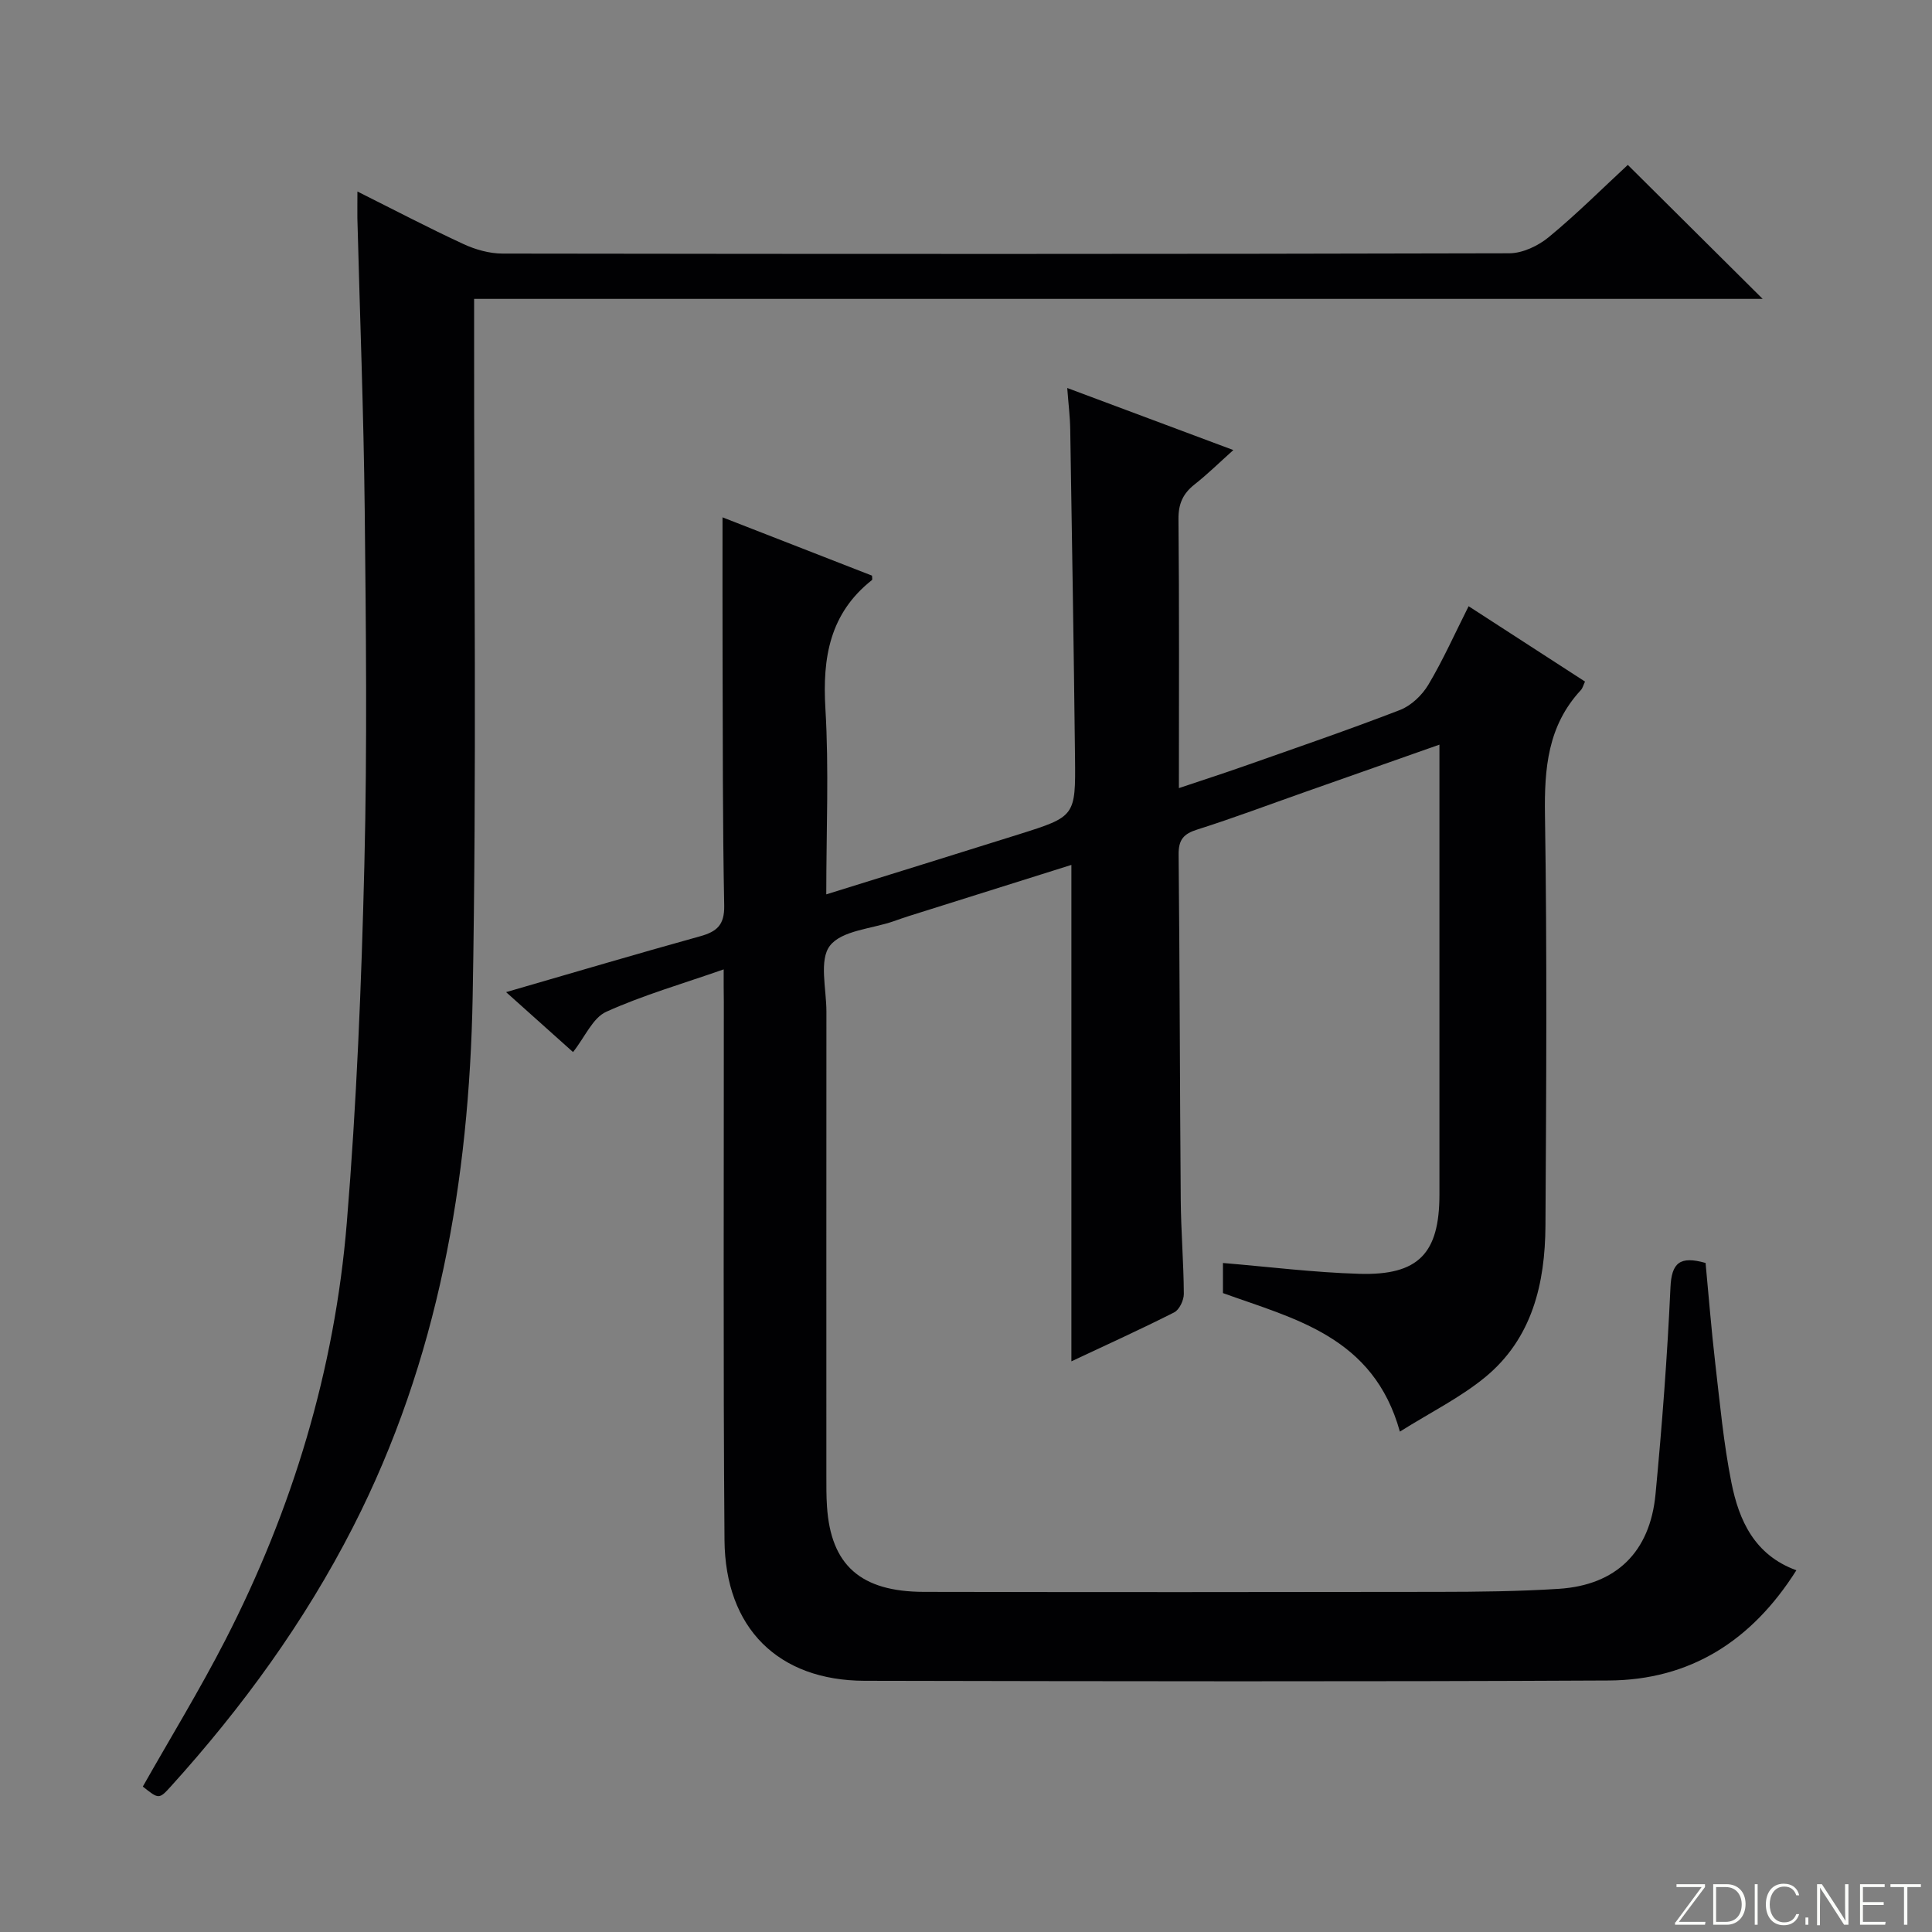
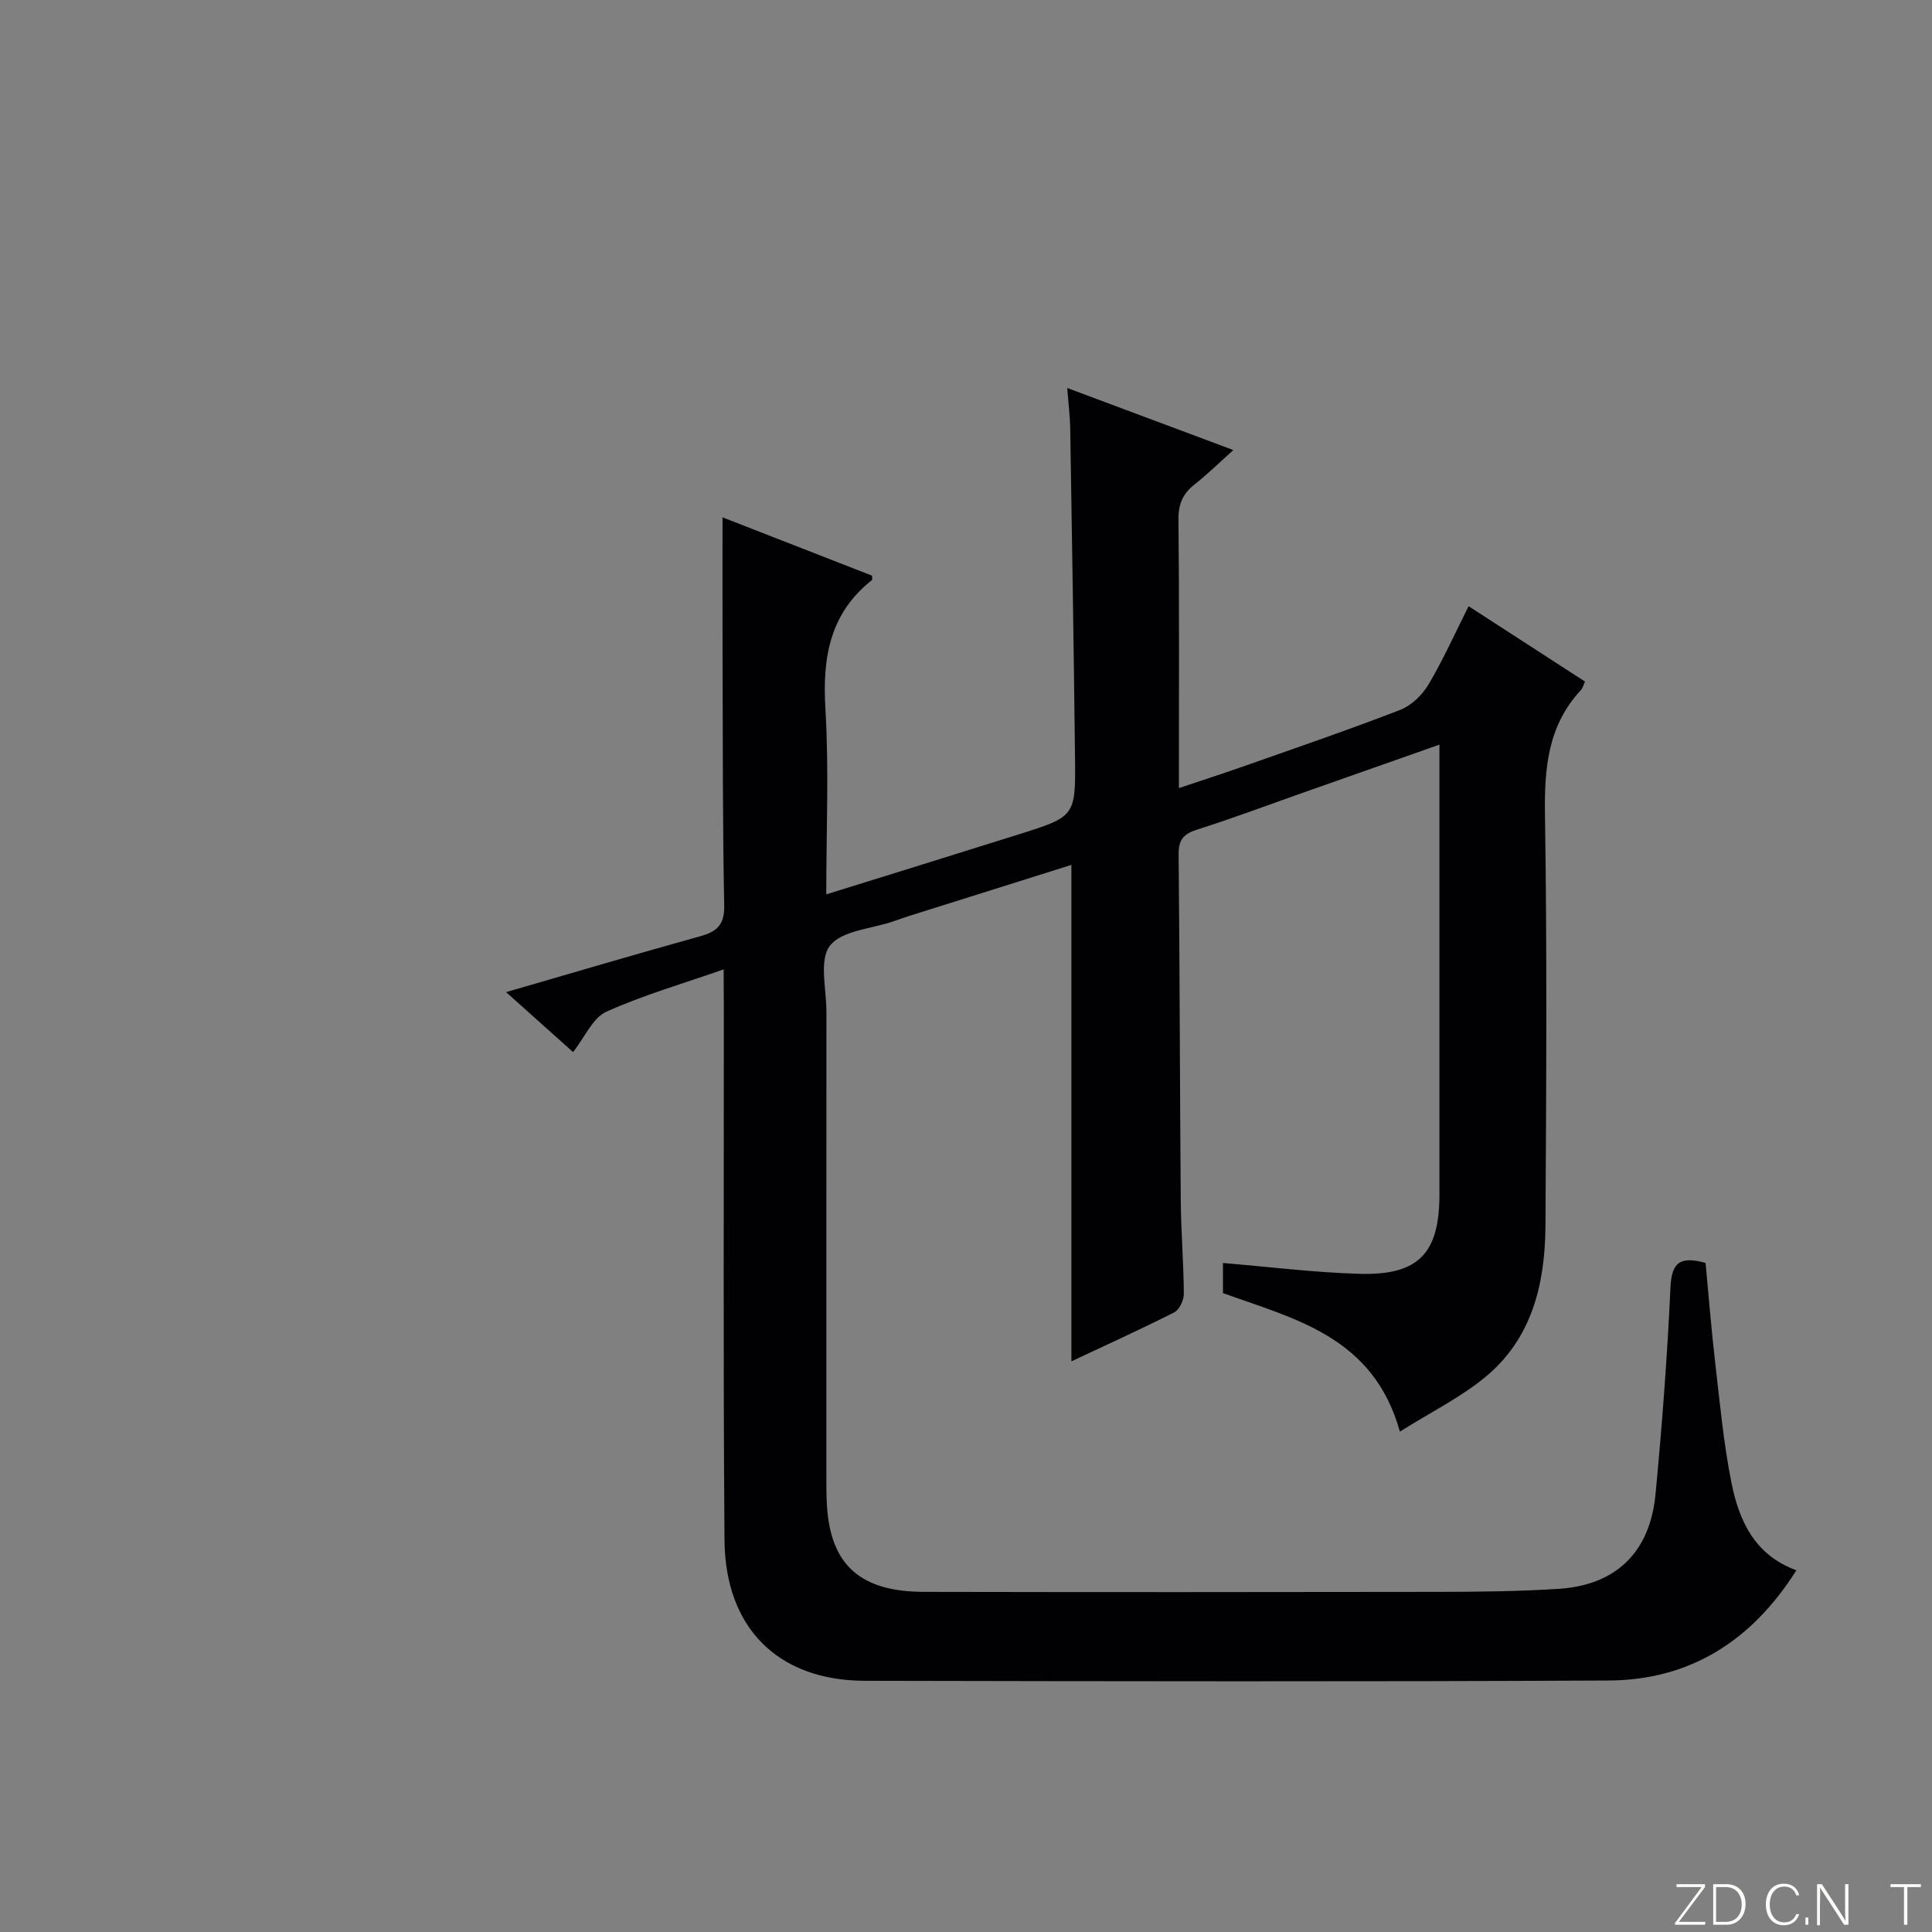
<svg xmlns="http://www.w3.org/2000/svg" enable-background="new 0 0 400 400" viewBox="0 0 400 400">
  <rect x="0" y="0" width="400" height="400" fill="#808080" stroke="none" />
  <g fill="#fbfcfa">
    <path d="m346.9 398 5.4-7.3h-5.2v-.6h5.9v.6l-5.4 7.2h5.5l-.1.6h-6.2v-.5z" />
    <path d="m354.7 390.1h2.8c2.3 0 3.9 1.6 3.9 4.1s-1.6 4.3-3.9 4.3h-2.8zm.6 7.8h2c2.2 0 3.3-1.6 3.3-3.6 0-1.8-1-3.6-3.3-3.6h-2z" />
-     <path d="m363.9 390.1v8.4h-.6v-8.4z" />
    <path d="m372.5 396.3c-.4 1.3-1.4 2.3-3.2 2.3-2.4 0-3.7-1.9-3.7-4.3 0-2.3 1.2-4.3 3.7-4.3 1.8 0 2.9 1 3.2 2.4h-.6c-.4-1.1-1.1-1.8-2.5-1.8-2.1 0-3 1.9-3 3.7s.9 3.7 3 3.7c1.4 0 2.1-.7 2.5-1.7z" />
    <path d="m373.8 398.5v-1.5h.6v1.5z" />
    <path d="m376.2 398.5v-8.4h1c1.3 2 4.4 6.7 4.9 7.6-.1-1.2-.1-2.4-.1-3.8v-3.8h.7v8.4h-.9c-1.2-1.9-4.4-6.8-5-7.7.1 1.1 0 2.3 0 3.9v3.9h-.6z" />
-     <path d="m390 394.4h-4.3v3.5h4.7l-.1.6h-5.2v-8.4h5.1v.6h-4.5v3.1h4.3v.7z" />
    <path d="m394.2 390.7h-2.8v-.6h6.3v.6h-2.8v7.8h-.7z" />
  </g>
  <path d="m149.83 200.7c-8.54 2.99-16.68 5.33-24.32 8.78-2.79 1.26-4.37 5.18-6.87 8.34-4.51-4.04-8.99-8.05-13.86-12.41 13.78-3.99 26.94-7.89 40.16-11.56 3.49-.97 5.07-2.34 5-6.36-.34-17.16-.28-34.32-.34-51.49-.03-9.58-.01-19.17-.01-28.89 9.98 3.89 20.47 7.99 30.95 12.07 0 .37.12.81-.02.92-8.72 6.89-10.26 16.03-9.63 26.59.75 12.59.18 25.26.18 38.48 13.66-4.26 26.79-8.31 39.9-12.44 11.64-3.67 11.74-3.71 11.6-15.93-.25-22.65-.63-45.29-.99-67.93-.04-2.6-.37-5.19-.62-8.54 11.71 4.37 22.72 8.48 34.39 12.85-2.94 2.63-5.36 5.02-8.01 7.1-2.41 1.9-3.38 4.01-3.35 7.2.18 18.32.09 36.64.09 55.69 4.78-1.61 9.12-3.01 13.42-4.52 10.81-3.81 21.65-7.52 32.34-11.65 2.33-.9 4.6-3.07 5.9-5.26 3.03-5.09 5.46-10.55 8.32-16.23 8.23 5.33 16.01 10.36 24.1 15.6-.34.71-.48 1.36-.87 1.78-6.85 7.38-7.57 16.22-7.42 25.85.44 28.33.27 56.66.1 85-.07 12-2.74 23.38-12.49 31.4-5.14 4.22-11.26 7.25-17.65 11.26-5.47-19.7-21.81-23.32-36.63-28.68 0-2.32 0-4.28 0-6.23 9.53.79 18.87 1.97 28.24 2.24 12.25.36 16.57-4.23 16.58-16.38.01-29.17 0-58.33 0-87.5 0-1.65 0-3.3 0-5.68-9.67 3.41-18.84 6.64-28.02 9.87-7.36 2.59-14.67 5.35-22.1 7.7-2.87.9-3.91 2.11-3.88 5.19.24 23.83.25 47.66.44 71.49.05 6.48.6 12.96.64 19.45.01 1.32-.93 3.31-2.01 3.85-7.09 3.59-14.34 6.87-21.27 10.13 0-34.26 0-68.27 0-102.78-11.21 3.53-22.4 7.05-33.59 10.57-1.11.35-2.2.74-3.29 1.12-4.53 1.56-10.67 1.88-13.11 5.04-2.29 2.96-.73 8.95-.73 13.61-.02 32-.01 64-.01 96 0 2.17-.02 4.34.13 6.5.8 12.13 6.95 17.65 20.08 17.67 35.5.07 71 .06 106.5 0 8.32-.01 16.65-.1 24.94-.63 11.84-.77 18.88-7.58 20.02-19.61 1.35-14.23 2.44-28.5 3.09-42.78.23-5.14 1.96-6.58 7.27-5.08.64 6.72 1.19 13.79 2.01 20.82.96 8.24 1.72 16.53 3.34 24.65 1.56 7.83 4.77 15 13.45 18.16-9.25 14.65-22.04 22.74-38.9 22.82-51.33.26-102.66.16-153.99.06-17.89-.04-28.89-10.88-29.03-29.15-.29-37.16-.12-74.33-.14-111.5-.04-1.99-.03-3.96-.03-6.64z" fill="#010103" />
-   <path d="m74 39.65c7.74 3.87 14.79 7.57 22 10.9 2.47 1.14 5.36 1.95 8.06 1.95 69.48.1 138.95.12 208.43-.06 2.78-.01 6.02-1.56 8.22-3.39 5.76-4.75 11.07-10.06 16.31-14.91 9.28 9.22 18.36 18.24 27.92 27.74-88.84 0-177.43 0-266.78 0v6.47c-.04 45.98.54 91.98-.3 137.95-.7 38.14-7.13 75.32-24.75 109.81-10.06 19.69-22.94 37.39-37.74 53.75-2.45 2.71-2.52 2.64-5.8.03 5.71-10.09 11.77-19.99 17.06-30.29 13.95-27.15 22.67-56.02 25.17-86.42 2.03-24.67 3.04-49.45 3.64-74.2.6-24.48.33-48.98.07-73.47-.22-20.12-1-40.24-1.52-60.35-.02-1.6.01-3.2.01-5.51z" fill="#010103" />
</svg>